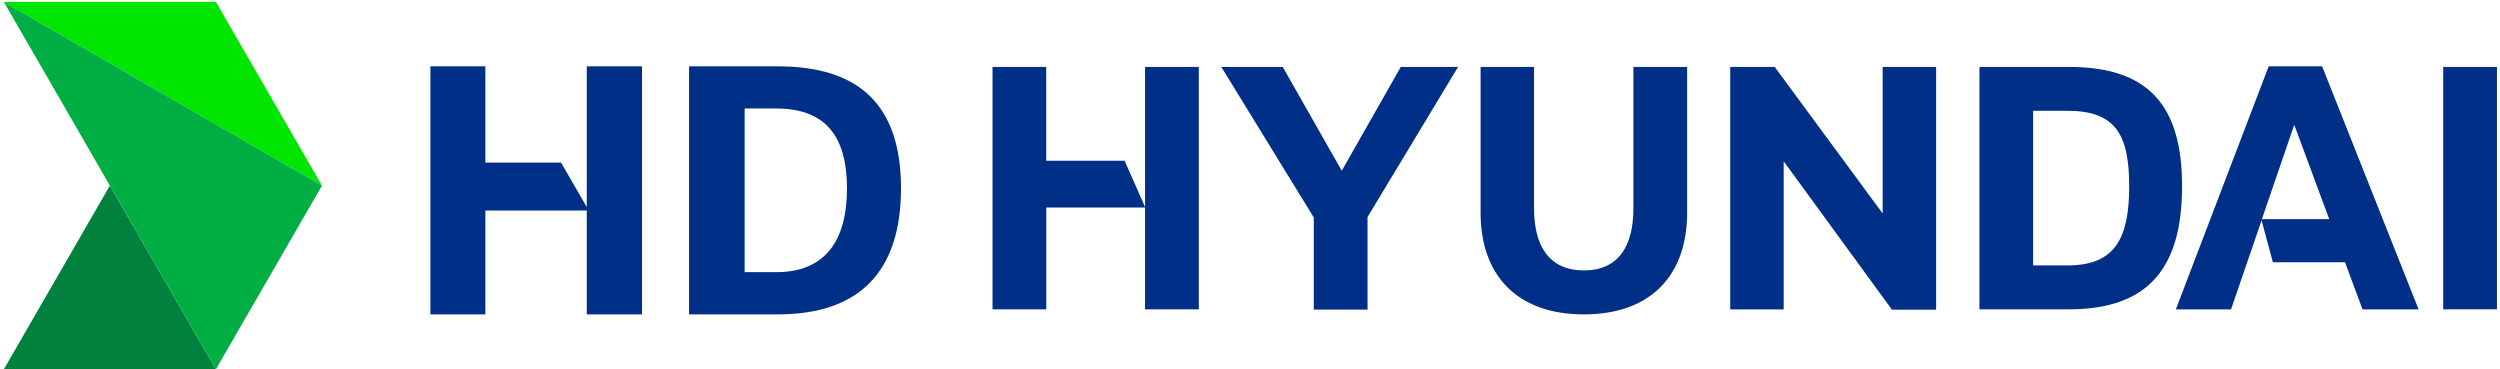
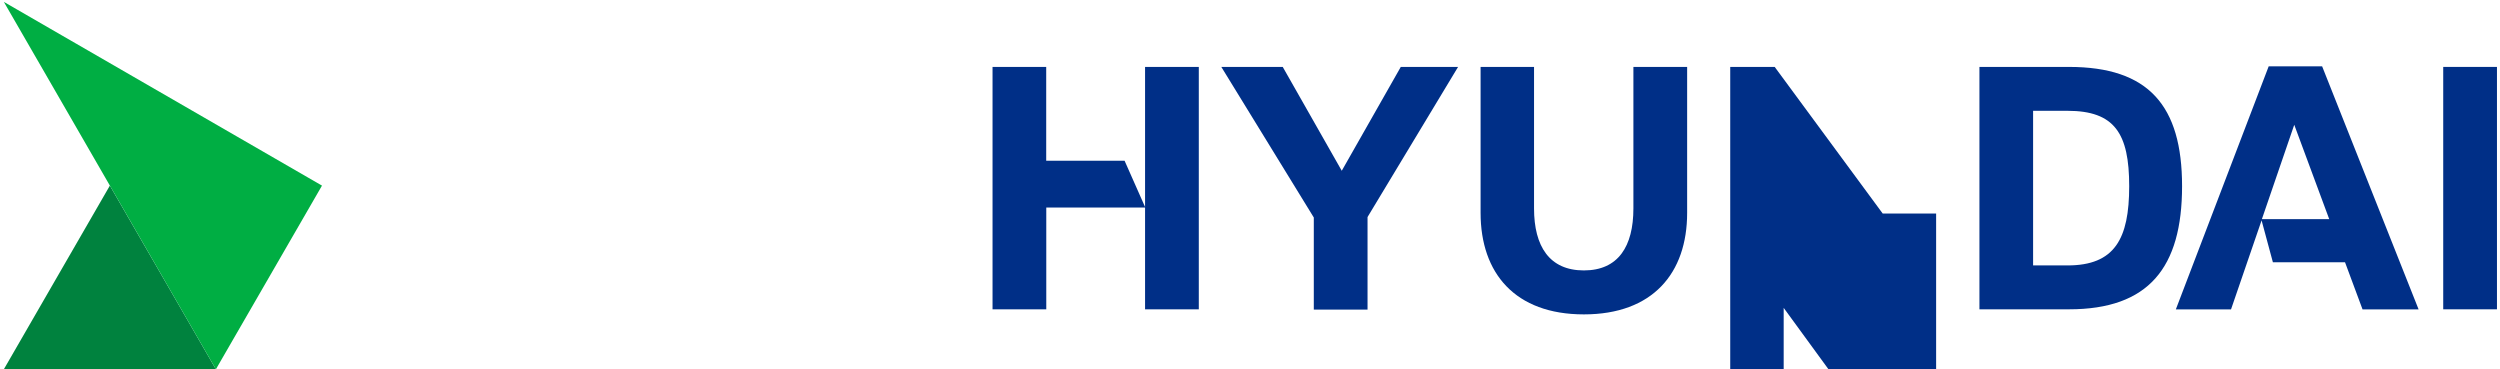
<svg xmlns="http://www.w3.org/2000/svg" id="svg3174" viewBox="0 0 3452 510">
  <defs>
    <style>      .st0 {        fill: #00ae43;      }      .st1 {        fill: #00e600;      }      .st2 {        fill: #002f87;      }      .st3 {        fill: #00823e;      }    </style>
  </defs>
  <g>
    <g>
      <polygon class="st3" points="151.7 256.3 5.3 509.9 298.1 509.9 151.7 256.3" />
-       <polygon class="st1" points="5.3 2.6 298.1 2.6 444.6 256.3 5.3 2.6" />
      <polygon class="st0" points="5.3 2.6 444.6 256.3 298.1 509.9 5.3 2.6" />
    </g>
    <g>
      <g>
-         <path class="st2" d="M1073.9,91.6h-122.4v342.5h122.4c112.4,0,170.2-58.7,170.2-174s-57.9-168.5-170.2-168.5ZM1071.8,375.8h-43.6v-226h43.6c66.7,0,97.7,36.9,97.7,110.3s-31,115.7-97.7,115.7Z" />
-         <polygon class="st2" points="810.2 91.6 810.2 285.9 774.7 224.5 670.2 224.5 670.2 91.6 594.3 91.6 594.3 434.1 670.2 434.1 670.2 290.7 810.2 290.7 810.2 434.1 886.5 434.1 886.5 91.6 810.2 91.6" />
-       </g>
+         </g>
      <g>
        <path class="st2" d="M1370.4,92.4h74.2v129.5h108.2l28.3,63.9V92.4h74.2v334.7h-74.2v-140.5h-136.4v140.5h-74.2V92.4Z" />
        <path class="st2" d="M1814.2,300.5l-127.8-208.1h84.8l81.5,143.4,81.5-143.4h79.1l-125,207.3v127.8h-74.2v-127Z" />
        <path class="st2" d="M2044.4,294V92.4h73.8v195.4c0,52.4,21.3,85.6,68.8,85.6s68.4-33.2,68.4-85.6V92.4h74.2v201.6c0,83.2-47.5,140.1-142.6,140.1s-142.6-57-142.6-140.1Z" />
-         <path class="st2" d="M2389,92.4h61.5l149.1,202.4V92.4h73.8v335.2h-61l-149.5-204.9v204.5h-73.8V92.4Z" />
+         <path class="st2" d="M2389,92.4h61.5l149.1,202.4h73.8v335.2h-61l-149.5-204.9v204.5h-73.8V92.4Z" />
        <path class="st2" d="M3013,257.1c0,112.7-46.3,170-156.1,170h-123.7V92.4h123.7c109.8,0,156.1,53.3,156.1,164.7ZM2854.8,366.5c65.1,0,85.2-36.5,85.2-109.4s-20.1-104.1-85.2-104.1h-47.5v213.5h47.5Z" />
        <path class="st2" d="M3132.6,91.6h73.8l133.2,335.6h-77.4l-24.2-65.1h-99.6l-15.6-57.8-42.2,122.9h-76.2l128.2-335.6ZM3216.2,302.6l-48.3-130.3-44.7,130.3h93Z" />
        <path class="st2" d="M3373.6,92.4h74.2v334.7h-74.2V92.4Z" />
      </g>
    </g>
  </g>
</svg>